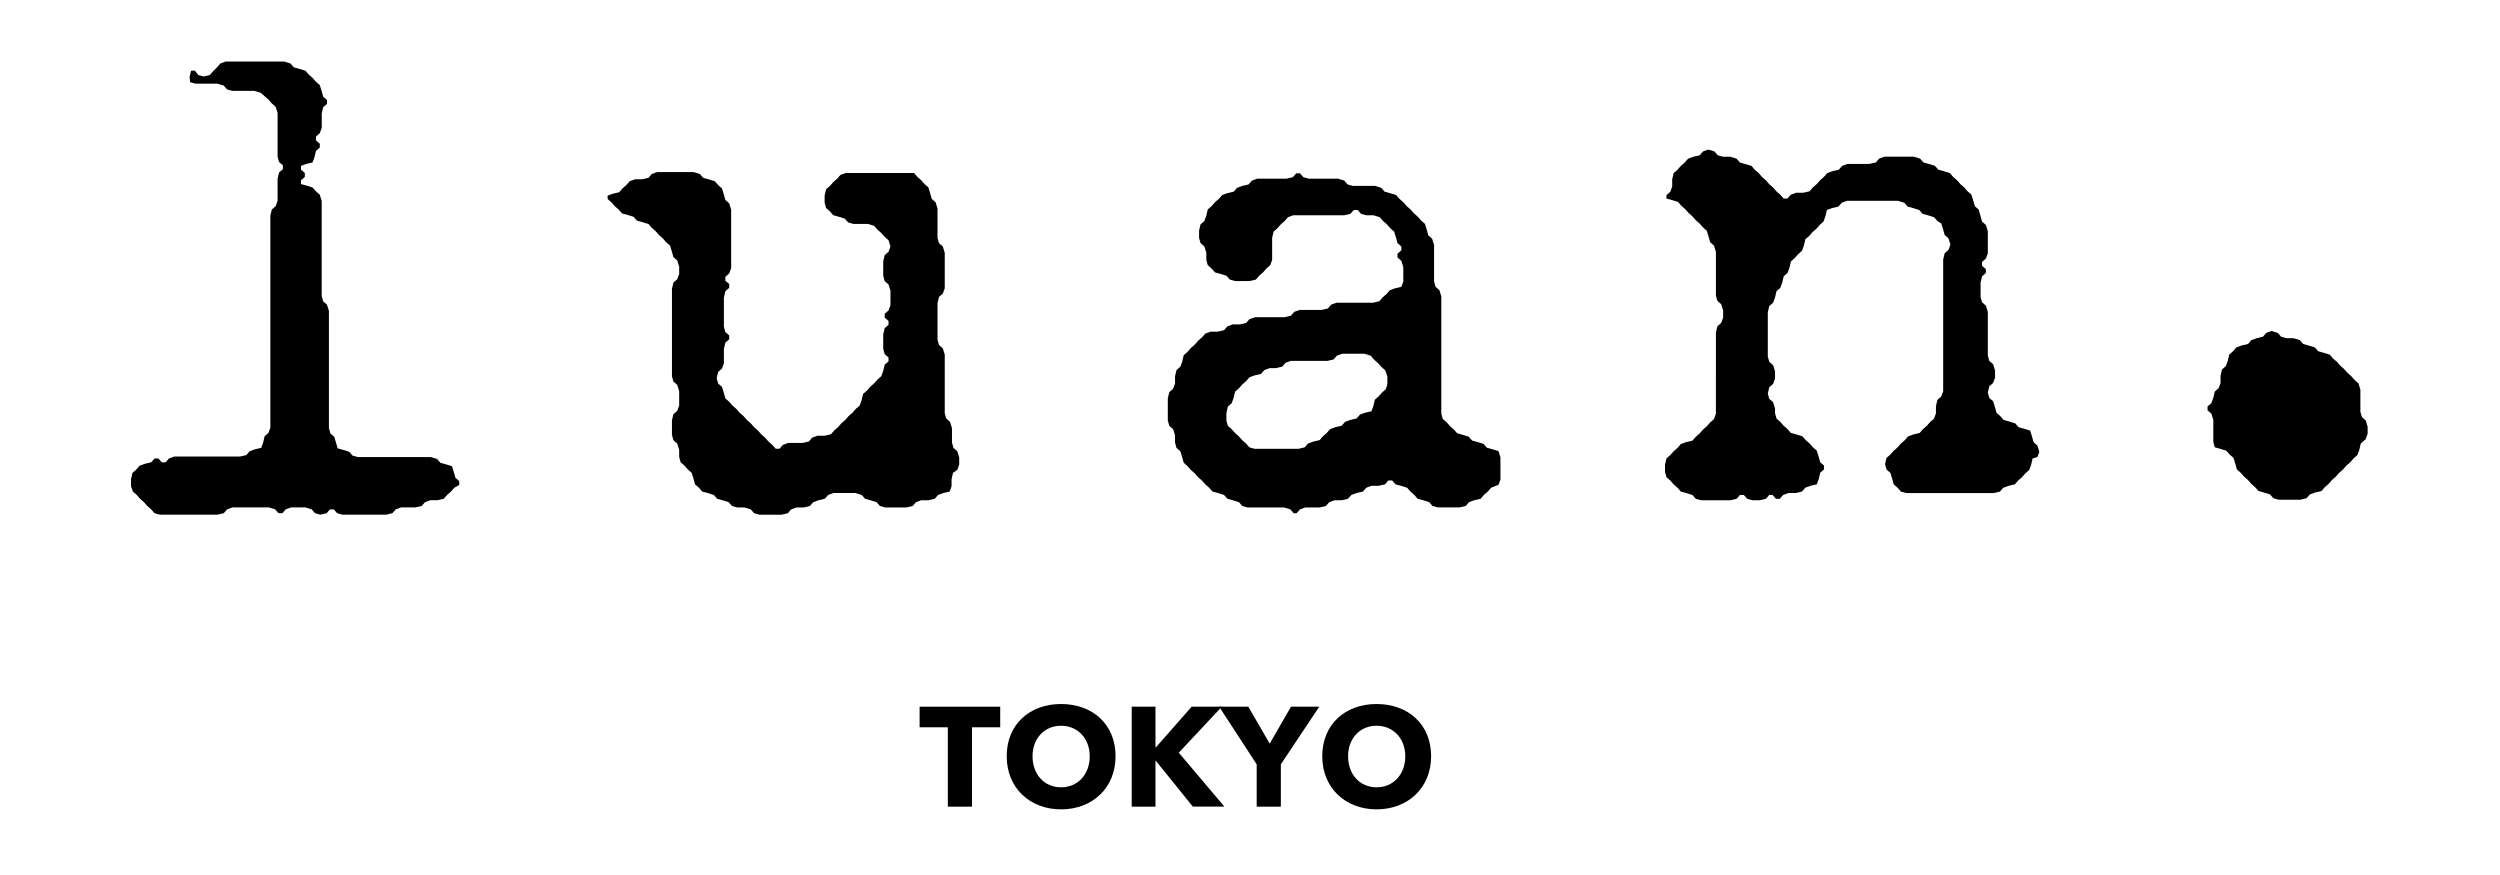
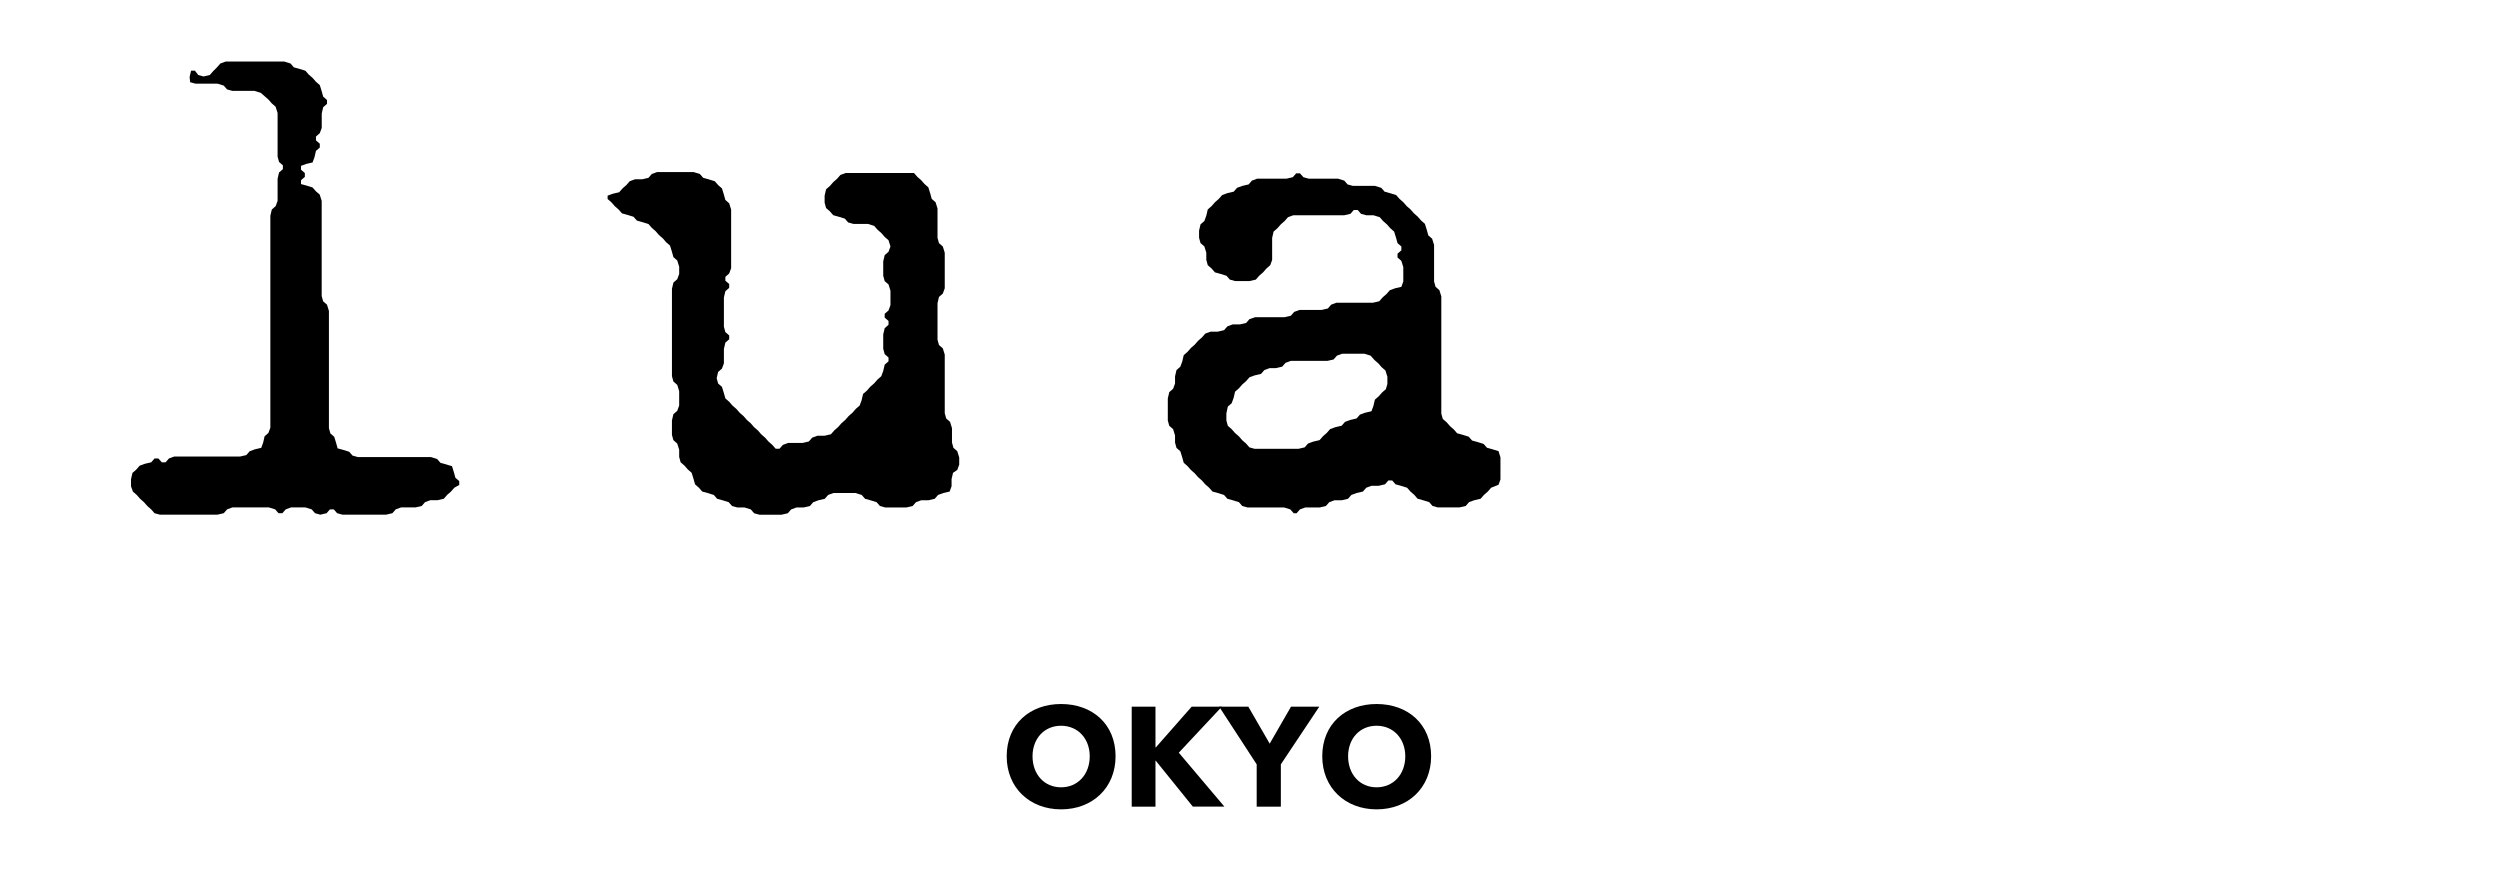
<svg xmlns="http://www.w3.org/2000/svg" version="1.1" id="レイヤー_1" x="0px" y="0px" viewBox="0 0 566.93 198.43" style="enable-background:new 0 0 566.93 198.43;" xml:space="preserve">
  <g>
    <g>
      <path d="M103.03,110.6l-0.76,0.87l-0.87,0.76l-0.76,0.87l-1.42,0.33h-1.63l-1.2,0.44l-0.76,0.87l-1.42,0.33h-3.27l-1.2,0.44    l-0.76,0.87l-1.42,0.33h-9.91l-1.2-0.33l-0.76-0.87h-0.87l-0.76,0.87l-1.42,0.33l-1.2-0.33l-0.76-0.87l-1.42-0.44h-3.27l-1.2,0.44    l-0.76,0.87h-0.87l-0.76-0.87l-1.42-0.44H52.7l-1.2,0.44l-0.76,0.87l-1.42,0.33H36.24l-1.2-0.33l-0.76-0.87l-0.87-0.76l-0.76-0.87    l-0.87-0.76l-0.76-0.87l-0.87-0.76l-0.44-1.2v-1.63l0.33-1.42l0.87-0.76l0.76-0.87l1.2-0.44l1.42-0.33l0.76-0.87h0.87l0.76,0.87    h0.87l0.76-0.87l1.2-0.44h14.93l1.42-0.33l0.76-0.87l1.2-0.44l1.42-0.33l0.44-1.2L60,98.94l0.87-0.76l0.44-1.2V48.93l0.33-1.42    l0.87-0.76l0.44-1.2v-5.01l0.33-1.42l0.87-0.76v-0.87l-0.87-0.76l-0.33-1.2v-9.91L62.5,24.2l-0.87-0.76l-0.76-0.87L60,21.81    l-0.87-0.76l-1.42-0.44H52.7l-1.2-0.33l-0.76-0.87l-1.42-0.44h-5.01l-1.2-0.33L43,17.45l0.33-1.42h0.87l0.76,0.98l1.2,0.33    l1.42-0.33l0.76-0.87l0.87-0.87l0.76-0.87l1.2-0.44h13.29l1.42,0.44l0.76,0.87l1.2,0.33l1.42,0.44l0.76,0.87l0.87,0.76l0.76,0.87    l0.87,0.76l0.44,1.42l0.33,1.2l0.87,0.76v0.87l-0.87,0.76l-0.33,1.42V29l-0.44,1.2l-0.87,0.76v0.87l0.87,0.76v0.87l-0.87,0.76    l-0.33,1.42l-0.44,1.2l-1.42,0.33l-1.2,0.44v0.87l0.87,0.76v0.87l-0.87,0.76v0.87l1.2,0.33l1.42,0.44l0.76,0.87l0.87,0.76    l0.44,1.42v21.57l0.33,1.2l0.87,0.76l0.44,1.42v26.58l0.33,1.2l0.87,0.76l0.44,1.42l0.33,1.2l1.2,0.33l1.42,0.44l0.76,0.87    l1.2,0.33h16.56l1.42,0.44l0.76,0.87l1.2,0.33l1.42,0.44l0.44,1.42l0.33,1.2l0.87,0.76v0.87L103.03,110.6z" />
      <path d="M216.12,107.22l-0.33,1.42v1.63l-0.44,1.2l-1.42,0.33l-1.2,0.44l-0.76,0.87l-1.42,0.33h-1.63l-1.2,0.44l-0.76,0.87    l-1.42,0.33h-4.79l-1.2-0.33l-0.76-0.87l-1.42-0.44l-1.2-0.33l-0.76-0.87l-1.42-0.44H189l-1.2,0.44l-0.76,0.87l-1.42,0.33    l-1.2,0.44l-0.76,0.87l-1.42,0.33h-1.63l-1.2,0.44l-0.76,0.87l-1.42,0.33h-5.01l-1.2-0.33l-0.76-0.87l-1.42-0.44h-1.63l-1.2-0.33    l-0.76-0.87l-1.42-0.44l-1.2-0.33l-0.76-0.87l-1.42-0.44l-1.2-0.33l-0.76-0.87l-0.87-0.76l-0.33-1.2l-0.44-1.42l-0.87-0.76    l-0.76-0.87l-0.87-0.76l-0.33-1.2v-1.63l-0.44-1.42l-0.87-0.76l-0.33-1.2v-3.27l0.33-1.42l0.87-0.76l0.44-1.2V88.7l-0.44-1.42    l-0.87-0.76l-0.33-1.2V65.5l0.33-1.42l0.87-0.76l0.44-1.2v-1.63l-0.44-1.42l-0.87-0.76l-0.33-1.2l-0.44-1.42l-0.87-0.76    l-0.76-0.87l-0.87-0.76l-0.76-0.87l-0.87-0.76l-0.76-0.87l-1.42-0.44l-1.2-0.33l-0.76-0.87l-1.42-0.44l-1.2-0.33l-0.76-0.87    l-0.87-0.76l-0.76-0.87l-0.87-0.76v-0.76l1.2-0.44l1.42-0.33l0.76-0.87l0.87-0.76l0.76-0.87l1.2-0.44h1.63l1.42-0.33l0.76-0.87    l1.2-0.44h8.28l1.42,0.44l0.76,0.87l1.2,0.33l1.42,0.44l0.76,0.87l0.87,0.76l0.44,1.42l0.33,1.2l0.87,0.76l0.44,1.42v13.29    l-0.44,1.2l-0.87,0.76v0.87l0.87,0.76v0.87l-0.87,0.76l-0.33,1.42v6.65l0.33,1.2l0.87,0.76v0.87l-0.87,0.76l-0.33,1.42v3.27    l-0.44,1.2l-0.87,0.76l-0.33,1.42l0.33,1.2l0.87,0.76l0.44,1.42l0.33,1.2l0.87,0.76l0.76,0.87l0.87,0.76l0.76,0.87l0.87,0.76    l0.76,0.87l0.87,0.76l0.76,0.87l0.87,0.76l0.76,0.87l0.87,0.76l0.76,0.87l0.87,0.76l0.76,0.87h0.87l0.76-0.87l1.2-0.44h3.27    l1.42-0.33l0.76-0.87l1.2-0.44h1.63l1.42-0.33l0.76-0.87l0.87-0.76l0.76-0.87l0.87-0.76l0.76-0.87l0.87-0.76l0.76-0.87l0.87-0.76    l0.44-1.2l0.33-1.42l0.87-0.76l0.76-0.87l0.87-0.76l0.76-0.87l0.87-0.76l0.44-1.2l0.33-1.42l0.87-0.76v-0.87l-0.87-0.76l-0.33-1.2    v-3.27l0.33-1.42l0.87-0.76v-0.87l-0.87-0.76v-0.87l0.87-0.76l0.44-1.2v-3.27l-0.44-1.42l-0.87-0.76l-0.33-1.2v-3.27l0.33-1.42    l0.87-0.76l0.44-1.2l-0.44-1.42l-0.87-0.76l-0.76-0.87l-0.87-0.76l-0.76-0.87l-1.42-0.44h-3.27l-1.2-0.33l-0.76-0.87l-1.42-0.44    l-1.2-0.33l-0.76-0.87l-0.87-0.76l-0.33-1.2v-1.63l0.33-1.42l0.87-0.76l0.76-0.87l0.87-0.76l0.76-0.87l1.2-0.44h13.29l2.18,0    l0.76,0.87l0.87,0.76l0.76,0.87l0.87,0.76l0.44,1.42l0.33,1.2l0.87,0.76l0.44,1.42v6.65l0.33,1.2l0.87,0.76l0.44,1.42v8.06    l-0.44,1.2l-0.87,0.76l-0.33,1.42v8.28l0.33,1.2l0.87,0.76l0.44,1.42v13.29l0.33,1.2l0.87,0.76l0.44,1.42v3.27l0.33,1.2l0.87,0.76    l0.44,1.42v1.63l-0.44,1.2L216.12,107.22z" />
      <path d="M338.15,110.6l-0.76,0.87l-0.87,0.76l-0.76,0.87l-1.42,0.33l-1.2,0.44l-0.76,0.87l-1.42,0.33h-4.9l-1.2-0.33l-0.76-0.87    l-1.42-0.44l-1.2-0.33l-0.76-0.87l-0.87-0.76l-0.76-0.87l-1.42-0.44l-1.2-0.33l-0.76-0.87h-0.87l-0.76,0.87l-1.42,0.33h-1.63    l-1.2,0.44l-0.76,0.87l-1.42,0.33l-1.2,0.44l-0.76,0.87l-1.42,0.33h-1.63l-1.2,0.44l-0.76,0.87l-1.42,0.33h-3.27l-1.2,0.44    l-0.76,0.87h-0.65l-0.76-0.87l-1.42-0.44h-8.28l-1.2-0.33l-0.76-0.87l-1.42-0.44l-1.2-0.33l-0.76-0.87l-1.42-0.44l-1.2-0.33    l-0.76-0.87l-0.87-0.76l-0.76-0.87l-0.87-0.76l-0.76-0.87l-0.87-0.76l-0.76-0.87l-0.87-0.76l-0.33-1.2l-0.44-1.42l-0.87-0.76    l-0.33-1.2v-1.63l-0.44-1.42l-0.87-0.76l-0.33-1.2v-5.01l0.33-1.42l0.87-0.76l0.44-1.2v-1.63l0.33-1.42l0.87-0.76l0.44-1.2    l0.33-1.42l0.87-0.76l0.76-0.87l0.87-0.76l0.76-0.87l0.87-0.76l0.76-0.87l1.2-0.44h1.63l1.42-0.33l0.76-0.87l1.2-0.44h1.63    l1.42-0.33l0.76-0.87l1.31-0.44h6.65l1.42-0.33l0.76-0.87l1.2-0.44h5.01l1.42-0.33l0.76-0.87l1.2-0.44h8.28l1.42-0.33l0.76-0.87    l0.87-0.76l0.76-0.87l1.2-0.44l1.42-0.33l0.44-1.2v-3.27l-0.44-1.42l-0.87-0.76v-0.87l0.87-0.76v-0.87l-0.87-0.76l-0.33-1.2    l-0.44-1.42l-0.87-0.76l-0.76-0.87l-0.87-0.76l-0.76-0.87l-1.42-0.44h-1.63l-1.2-0.33l-0.76-0.87h-0.87l-0.76,0.87l-1.42,0.33    h-11.55l-1.2,0.44l-0.76,0.87l-0.87,0.76l-0.76,0.87l-0.87,0.76l-0.33,1.42v5.01l-0.44,1.2l-0.87,0.76l-0.76,0.87l-0.87,0.76    l-0.76,0.87l-1.42,0.33h-3.27l-1.2-0.33l-0.76-0.87l-1.42-0.44l-1.2-0.33l-0.76-0.87l-0.87-0.76l-0.33-1.2v-1.63l-0.44-1.42    l-0.87-0.76l-0.33-1.2v-1.63l0.33-1.42l0.87-0.76l0.44-1.2l0.33-1.42l0.87-0.76l0.76-0.87l0.87-0.76l0.76-0.87l1.2-0.44l1.42-0.33    l0.76-0.87l1.2-0.44l1.42-0.33l0.76-0.87l1.2-0.44h6.65l1.42-0.33l0.76-0.87h0.87l0.76,0.87l1.2,0.33h6.65l1.42,0.44l0.76,0.87    l1.2,0.33h5.01l1.42,0.44l0.76,0.87l1.2,0.33l1.42,0.44l0.76,0.87l0.87,0.76l0.76,0.87l0.87,0.76l0.76,0.87l0.87,0.76l0.76,0.87    l0.87,0.76l0.44,1.42l0.33,1.2l0.87,0.76l0.44,1.42v8.28l0.33,1.2l0.87,0.76l0.44,1.42v26.58l0.33,1.2l0.87,0.76l0.76,0.87    l0.87,0.76l0.76,0.87l1.2,0.33l1.42,0.44l0.76,0.87l1.2,0.33l1.42,0.44l0.76,0.87l1.2,0.33l1.42,0.44l0.44,1.42v5.01l-0.44,1.2    L338.15,110.6z M314.62,87.07v-1.63l-0.44-1.42l-0.87-0.76l-0.76-0.87l-0.87-0.76l-0.87-0.98l-1.42-0.44h-5.01l-1.2,0.44    l-0.76,0.87L301,81.84h-8.28l-1.2,0.44l-0.76,0.87l-1.42,0.33h-1.42l-1.2,0.44l-0.76,0.87l-1.42,0.33l-1.2,0.44l-0.76,0.87    l-0.87,0.76l-0.76,0.87l-0.87,0.76l-0.33,1.42l-0.44,1.2l-0.87,0.76l-0.33,1.53v1.63l0.33,1.2l0.87,0.76l0.76,0.87l0.87,0.76    l0.76,0.87l0.87,0.76l0.76,0.87l1.2,0.33h9.91l1.42-0.33l0.76-0.87l1.2-0.44l1.42-0.33l0.76-0.87l0.87-0.76l0.76-0.87l1.2-0.44    l1.42-0.33l0.76-0.87l1.2-0.44l1.42-0.33l0.76-0.87l1.2-0.44l1.42-0.33l0.44-1.2l0.33-1.42l0.87-0.76l0.76-0.87l0.87-0.76    L314.62,87.07z" />
-       <path d="M460.94,103.96l-0.33,1.42l-0.44,1.2l-0.87,0.76l-0.76,0.87l-0.87,0.76l-0.76,0.87l-1.42,0.33l-1.2,0.44l-0.76,0.87    l-1.42,0.33h-19.83l-1.2-0.33l-0.76-0.87l-0.87-0.76l-0.33-1.2l-0.44-1.42l-0.87-0.76l-0.33-1.2l0.33-1.42l0.87-0.76l0.76-0.87    l0.87-0.76l0.76-0.87l0.87-0.76l0.76-0.87l1.2-0.44l1.42-0.33l0.76-0.87l0.87-0.76l0.76-0.87l0.87-0.76l0.44-1.2v-1.63l0.33-1.42    l0.87-0.76l0.44-1.2V58.85l0.33-1.42l0.87-0.76l0.44-1.2l-0.44-1.42L441,53.29l-0.33-1.2l-0.44-1.42l-0.87-0.54l-0.76-0.87    l-1.42-0.44l-1.2-0.33l-0.76-0.87l-1.42-0.44l-1.2-0.33l-0.76-0.87l-1.42-0.44h-11.55l-1.2,0.44l-0.76,0.87l-1.42,0.33l-1.2,0.44    l-0.33,1.42l-0.44,1.2L412.67,51l-0.76,0.87l-0.87,0.76l-0.76,0.87l-0.87,0.76l-0.33,1.42l-0.44,1.2l-0.87,0.76l-0.76,0.87    l-0.87,0.76l-0.33,1.42l-0.44,1.2l-0.87,0.76l-0.33,1.42l-0.44,1.2l-0.87,0.76l-0.33,1.42l-0.44,1.2l-0.87,0.76l-0.33,1.42v10.02    l0.33,1.2l0.87,0.76l0.44,1.42v1.63l-0.44,1.2l-0.87,0.76l-0.33,1.42l0.33,1.2l0.87,0.76l0.44,1.42v1.09l0.33,1.2l0.87,0.76    l0.76,0.87l0.87,0.76l0.76,0.87l1.2,0.33l1.42,0.44l0.76,0.87l0.87,0.76l0.76,0.87l0.87,0.76l0.44,1.42l0.33,1.2l0.87,0.76v0.87    l-0.87,0.76l-0.33,1.42l-0.44,1.2l-1.42,0.33l-1.2,0.44l-0.76,0.87l-1.42,0.33h-1.63l-1.2,0.44l-0.76,0.87h-0.87l-0.76-0.87h-0.76    l-0.76,0.87l-1.42,0.33h-1.63l-1.2-0.33l-0.76-0.87h-0.87l-0.76,0.87l-1.42,0.33h-6.65l-1.2-0.33l-0.76-0.87l-1.42-0.44l-1.2-0.33    l-0.76-0.87l-0.87-0.76l-0.76-0.87l-0.87-0.76l-0.33-1.2v-1.63l0.33-1.42l0.87-0.76l0.76-0.87l0.87-0.76l0.76-0.87l1.2-0.44    l1.42-0.33l0.76-0.87l0.87-0.76l0.76-0.87l0.87-0.76l0.76-0.87l0.87-0.76l0.44-1.2V75.41l0.33-1.42l0.87-0.76l0.44-1.2V70.4    l-0.44-1.42l-0.87-0.76l-0.33-1.2v-9.91l-0.44-1.42l-0.87-0.76l-0.33-1.2l-0.44-1.42l-0.87-0.76l-0.76-0.87l-0.87-0.76l-0.76-0.87    l-0.87-0.76l-0.76-0.87l-0.87-0.76l-0.76-0.87l-1.42-0.44l-1.2-0.33v-0.76l0.87-0.76l0.44-1.2v-1.63l0.33-1.42l0.87-0.76    l0.76-0.87l0.87-0.76l0.76-0.87l1.2-0.44l1.42-0.33l0.76-0.87l1.2-0.44l1.42,0.44l0.76,0.87l1.2,0.33h1.63l1.42,0.44l0.76,0.87    l1.2,0.33l1.42,0.44l0.76,0.87l0.87,0.76l0.76,0.87l0.87,0.76l0.76,0.87l0.87,0.76l0.76,0.87l0.87,0.76l0.76,0.87h0.87l0.76-0.87    l1.2-0.44h1.63l1.42-0.33l0.76-0.87l0.87-0.76l0.76-0.87l0.87-0.76l0.76-0.87l1.2-0.44l1.42-0.33l0.76-0.87l1.2-0.44h5.01    l1.42-0.33l0.76-0.87l1.2-0.44h6.65l1.42,0.44l0.76,0.87l1.2,0.33l1.42,0.44l0.76,0.87l1.2,0.33l1.42,0.44l0.76,0.87l0.87,0.76    l0.76,0.87l0.87,0.76l0.76,0.87l0.87,0.76l0.44,1.42l0.33,1.2l0.87,0.76l0.44,1.53l0.33,1.2l0.87,0.76l0.44,1.42v5.01l-0.44,1.2    l-0.87,0.76v0.87l0.87,0.76v0.87l-0.87,0.76l-0.33,1.42v3.27l0.33,1.2l0.87,0.76l0.44,1.42v9.91l0.33,1.2l0.87,0.76l0.44,1.42    v1.63l-0.44,1.2l-0.87,0.76l-0.33,1.42l0.33,1.2l0.87,0.76l0.44,1.42l0.33,1.2l0.87,0.76l0.76,0.87l1.2,0.33l1.42,0.44l0.76,0.87    l1.2,0.33l1.42,0.44l0.44,1.42l0.33,1.2l0.87,0.76l0.44,1.42l-0.44,1.2L460.94,103.96z" />
-       <path d="M535.36,100.58l-0.33,1.42l-0.44,1.2l-0.87,0.76l-0.76,0.87l-0.87,0.76l-0.76,0.87l-0.87,0.76l-0.76,0.87l-0.87,0.76    l-0.76,0.87l-0.87,0.76l-0.76,0.87l-1.42,0.33l-1.2,0.44l-0.76,0.87l-1.42,0.33h-4.9l-1.2-0.33l-0.76-0.87l-1.42-0.44l-1.2-0.33    l-0.76-0.87l-0.87-0.76l-0.76-0.87l-0.87-0.76l-0.76-0.87l-0.87-0.76l-0.33-1.2l-0.44-1.42l-0.87-0.76l-0.76-0.87l-1.42-0.44    l-1.2-0.33l-0.33-1.2v-5.01l-0.44-1.42l-0.87-0.76v-0.87l0.87-0.76l0.44-1.2l0.33-1.42l0.87-0.76l0.44-1.2v-1.63l0.33-1.42    l0.87-0.76l0.44-1.2l0.33-1.42l0.87-0.76l0.76-0.87l1.2-0.44l1.42-0.33l0.76-0.87l1.2-0.44l1.42-0.33l0.76-0.87l1.2-0.44    l1.42,0.44l0.76,0.87l1.2,0.33h1.63l1.42,0.44l0.76,0.87l1.2,0.33l1.42,0.44l0.76,0.87l1.2,0.33l1.42,0.44l0.76,0.87l0.87,0.76    l0.76,0.87l0.87,0.76l0.76,0.87l0.87,0.76l0.76,0.87l0.87,0.76l0.44,1.42v5.01l0.33,1.2l0.87,0.76l0.44,1.42v1.63l-0.44,1.2    L535.36,100.58z" />
    </g>
    <g>
-       <path d="M220.42,164.93v18h-5.48v-18h-6.4v-4.67h18.28v4.67H220.42z" />
      <path d="M240.62,183.54c-7.08,0-12.33-4.87-12.33-12.04c0-7.28,5.25-11.85,12.33-11.85c7.11,0,12.36,4.57,12.36,11.85    C252.98,178.67,247.73,183.54,240.62,183.54z M240.62,164.58c-3.84,0-6.47,2.94-6.47,6.92c0,4.1,2.66,7.04,6.47,7.04    s6.5-2.94,6.5-7.04C247.12,167.53,244.46,164.58,240.62,164.58z" />
      <path d="M270.51,182.93l-8.42-10.43h-0.06v10.43h-5.39v-22.67h5.39v9.22h0.09l8.11-9.22h6.85l-9.76,10.43l10.34,12.23H270.51z" />
      <path d="M290.46,173.33v9.6h-5.48v-9.6l-8.51-13.07h6.62l4.84,8.38l4.83-8.38h6.41L290.46,173.33z" />
      <path d="M312.17,183.54c-7.07,0-12.32-4.87-12.32-12.04c0-7.28,5.25-11.85,12.32-11.85c7.11,0,12.37,4.57,12.37,11.85    C324.53,178.67,319.28,183.54,312.17,183.54z M312.17,164.58c-3.84,0-6.46,2.94-6.46,6.92c0,4.1,2.66,7.04,6.46,7.04    c3.81,0,6.51-2.94,6.51-7.04C318.67,167.53,316.02,164.58,312.17,164.58z" />
    </g>
  </g>
</svg>